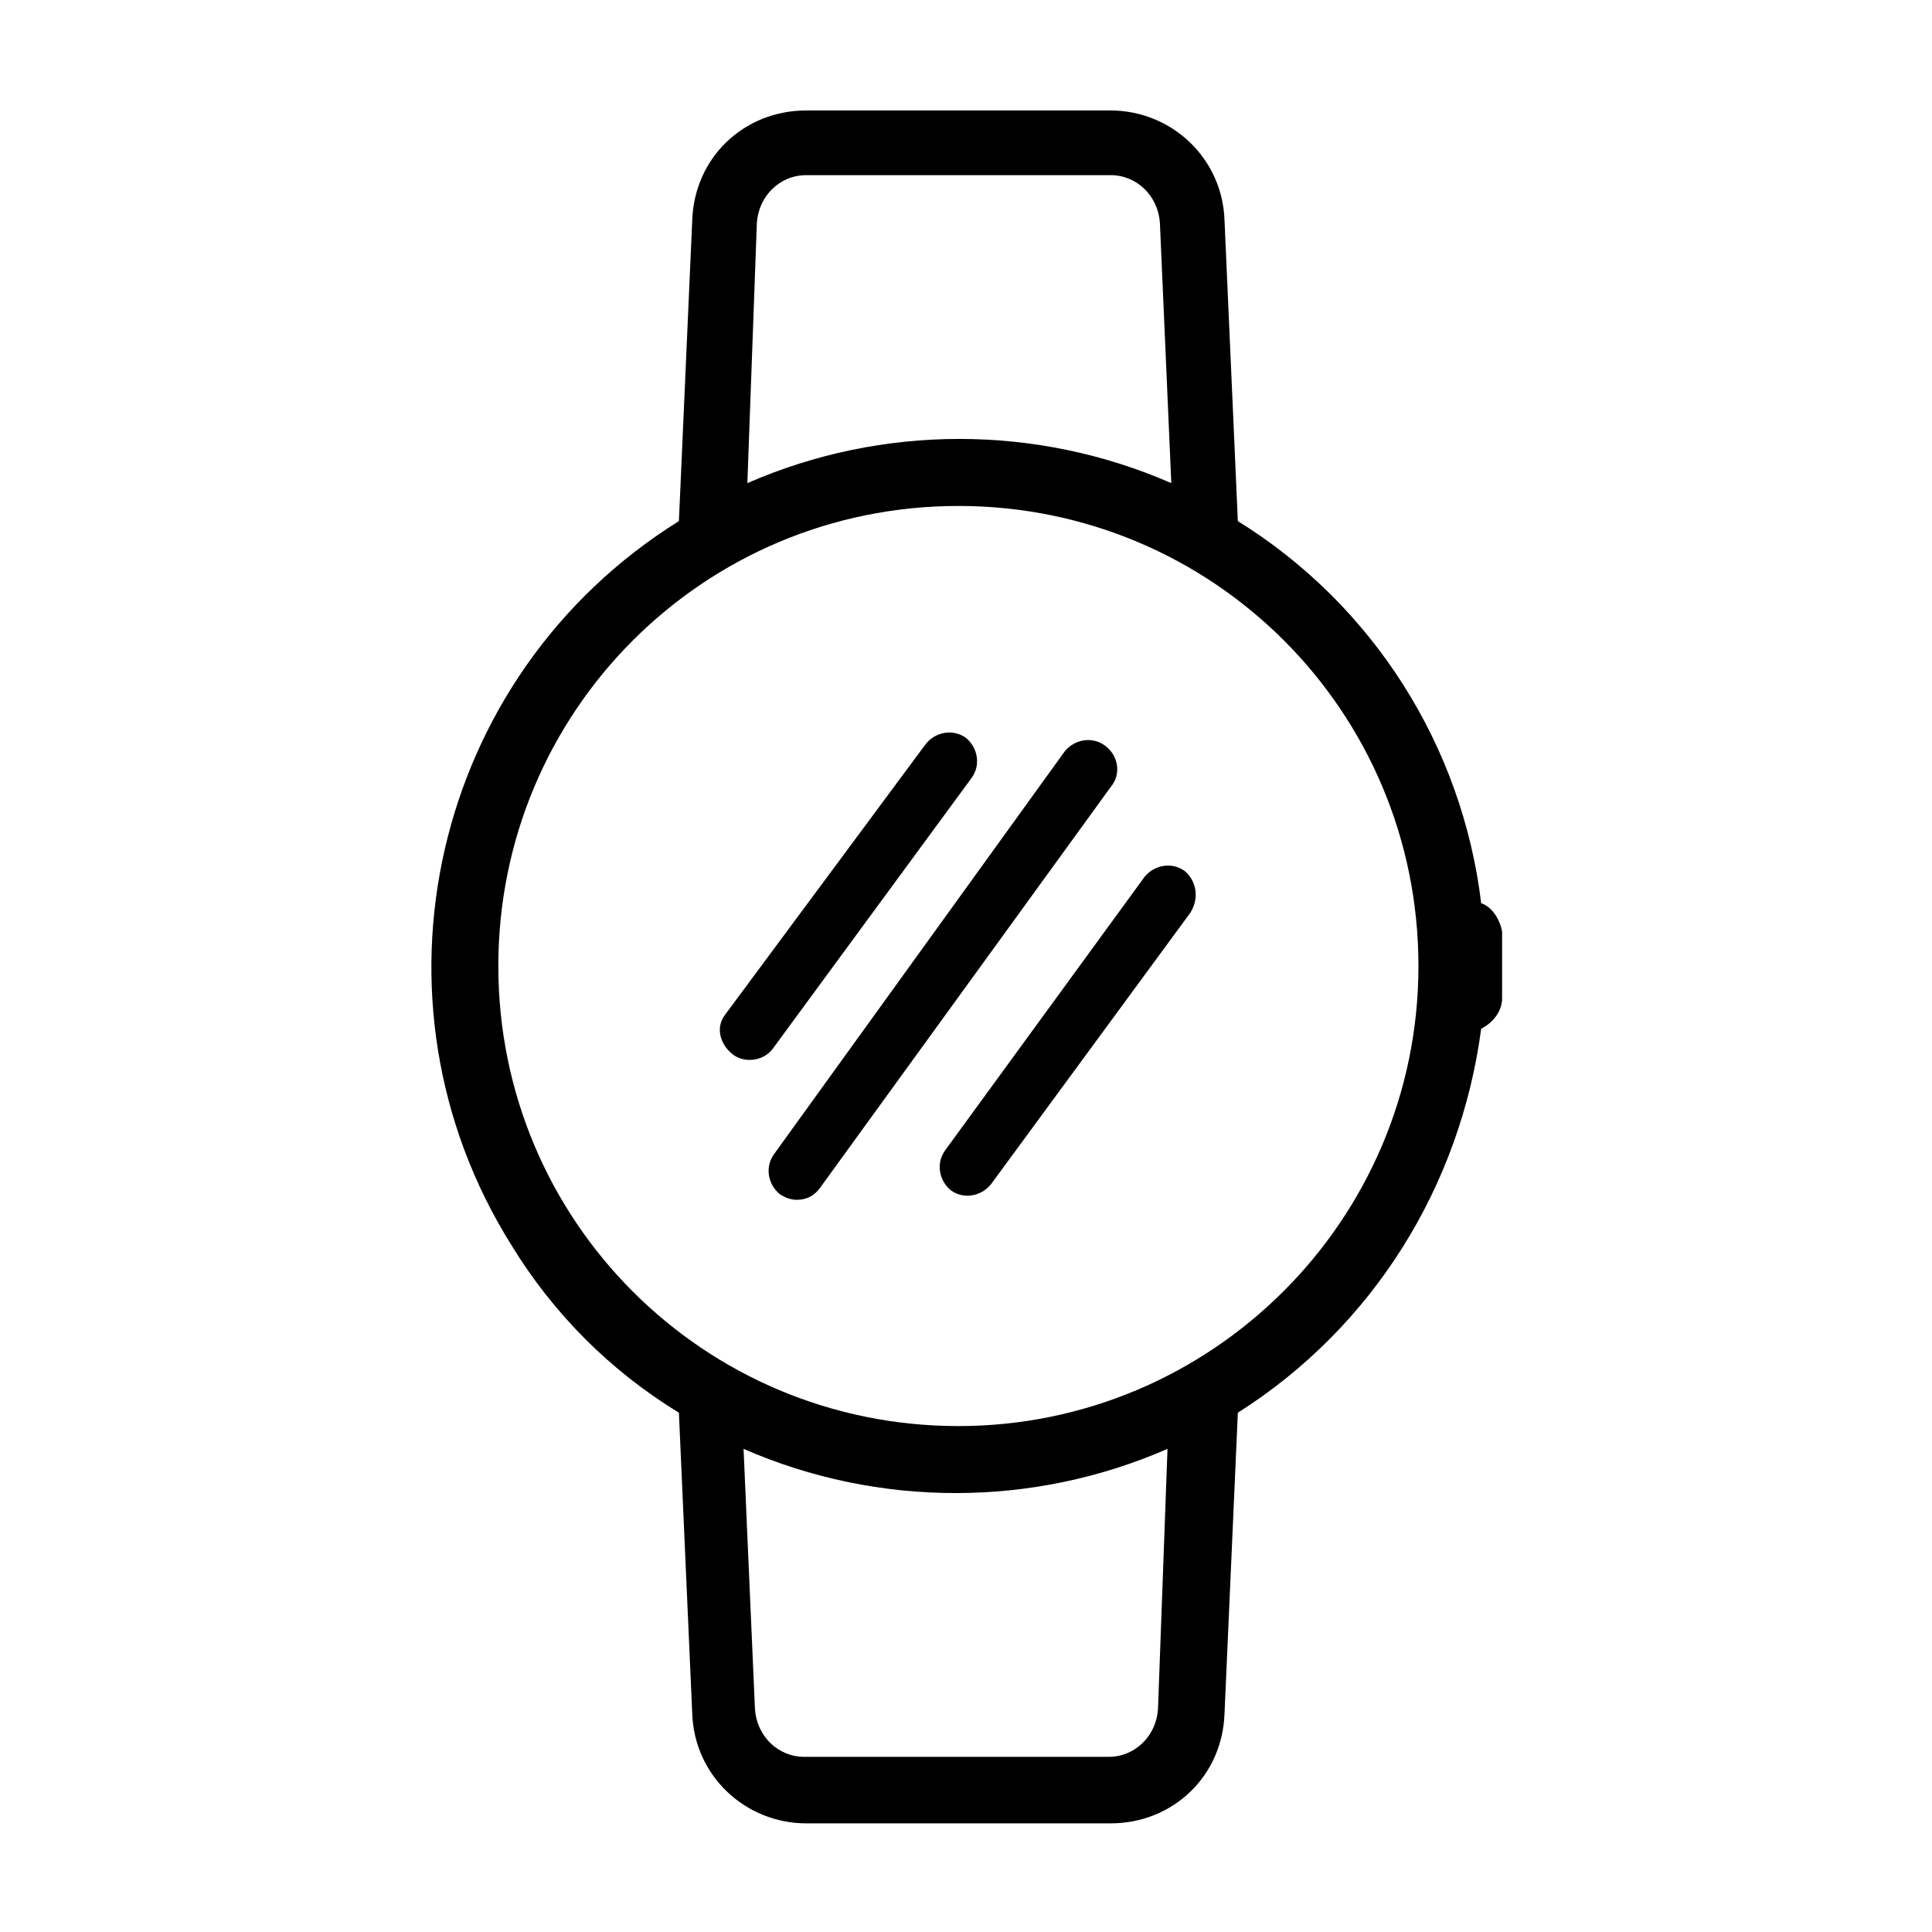
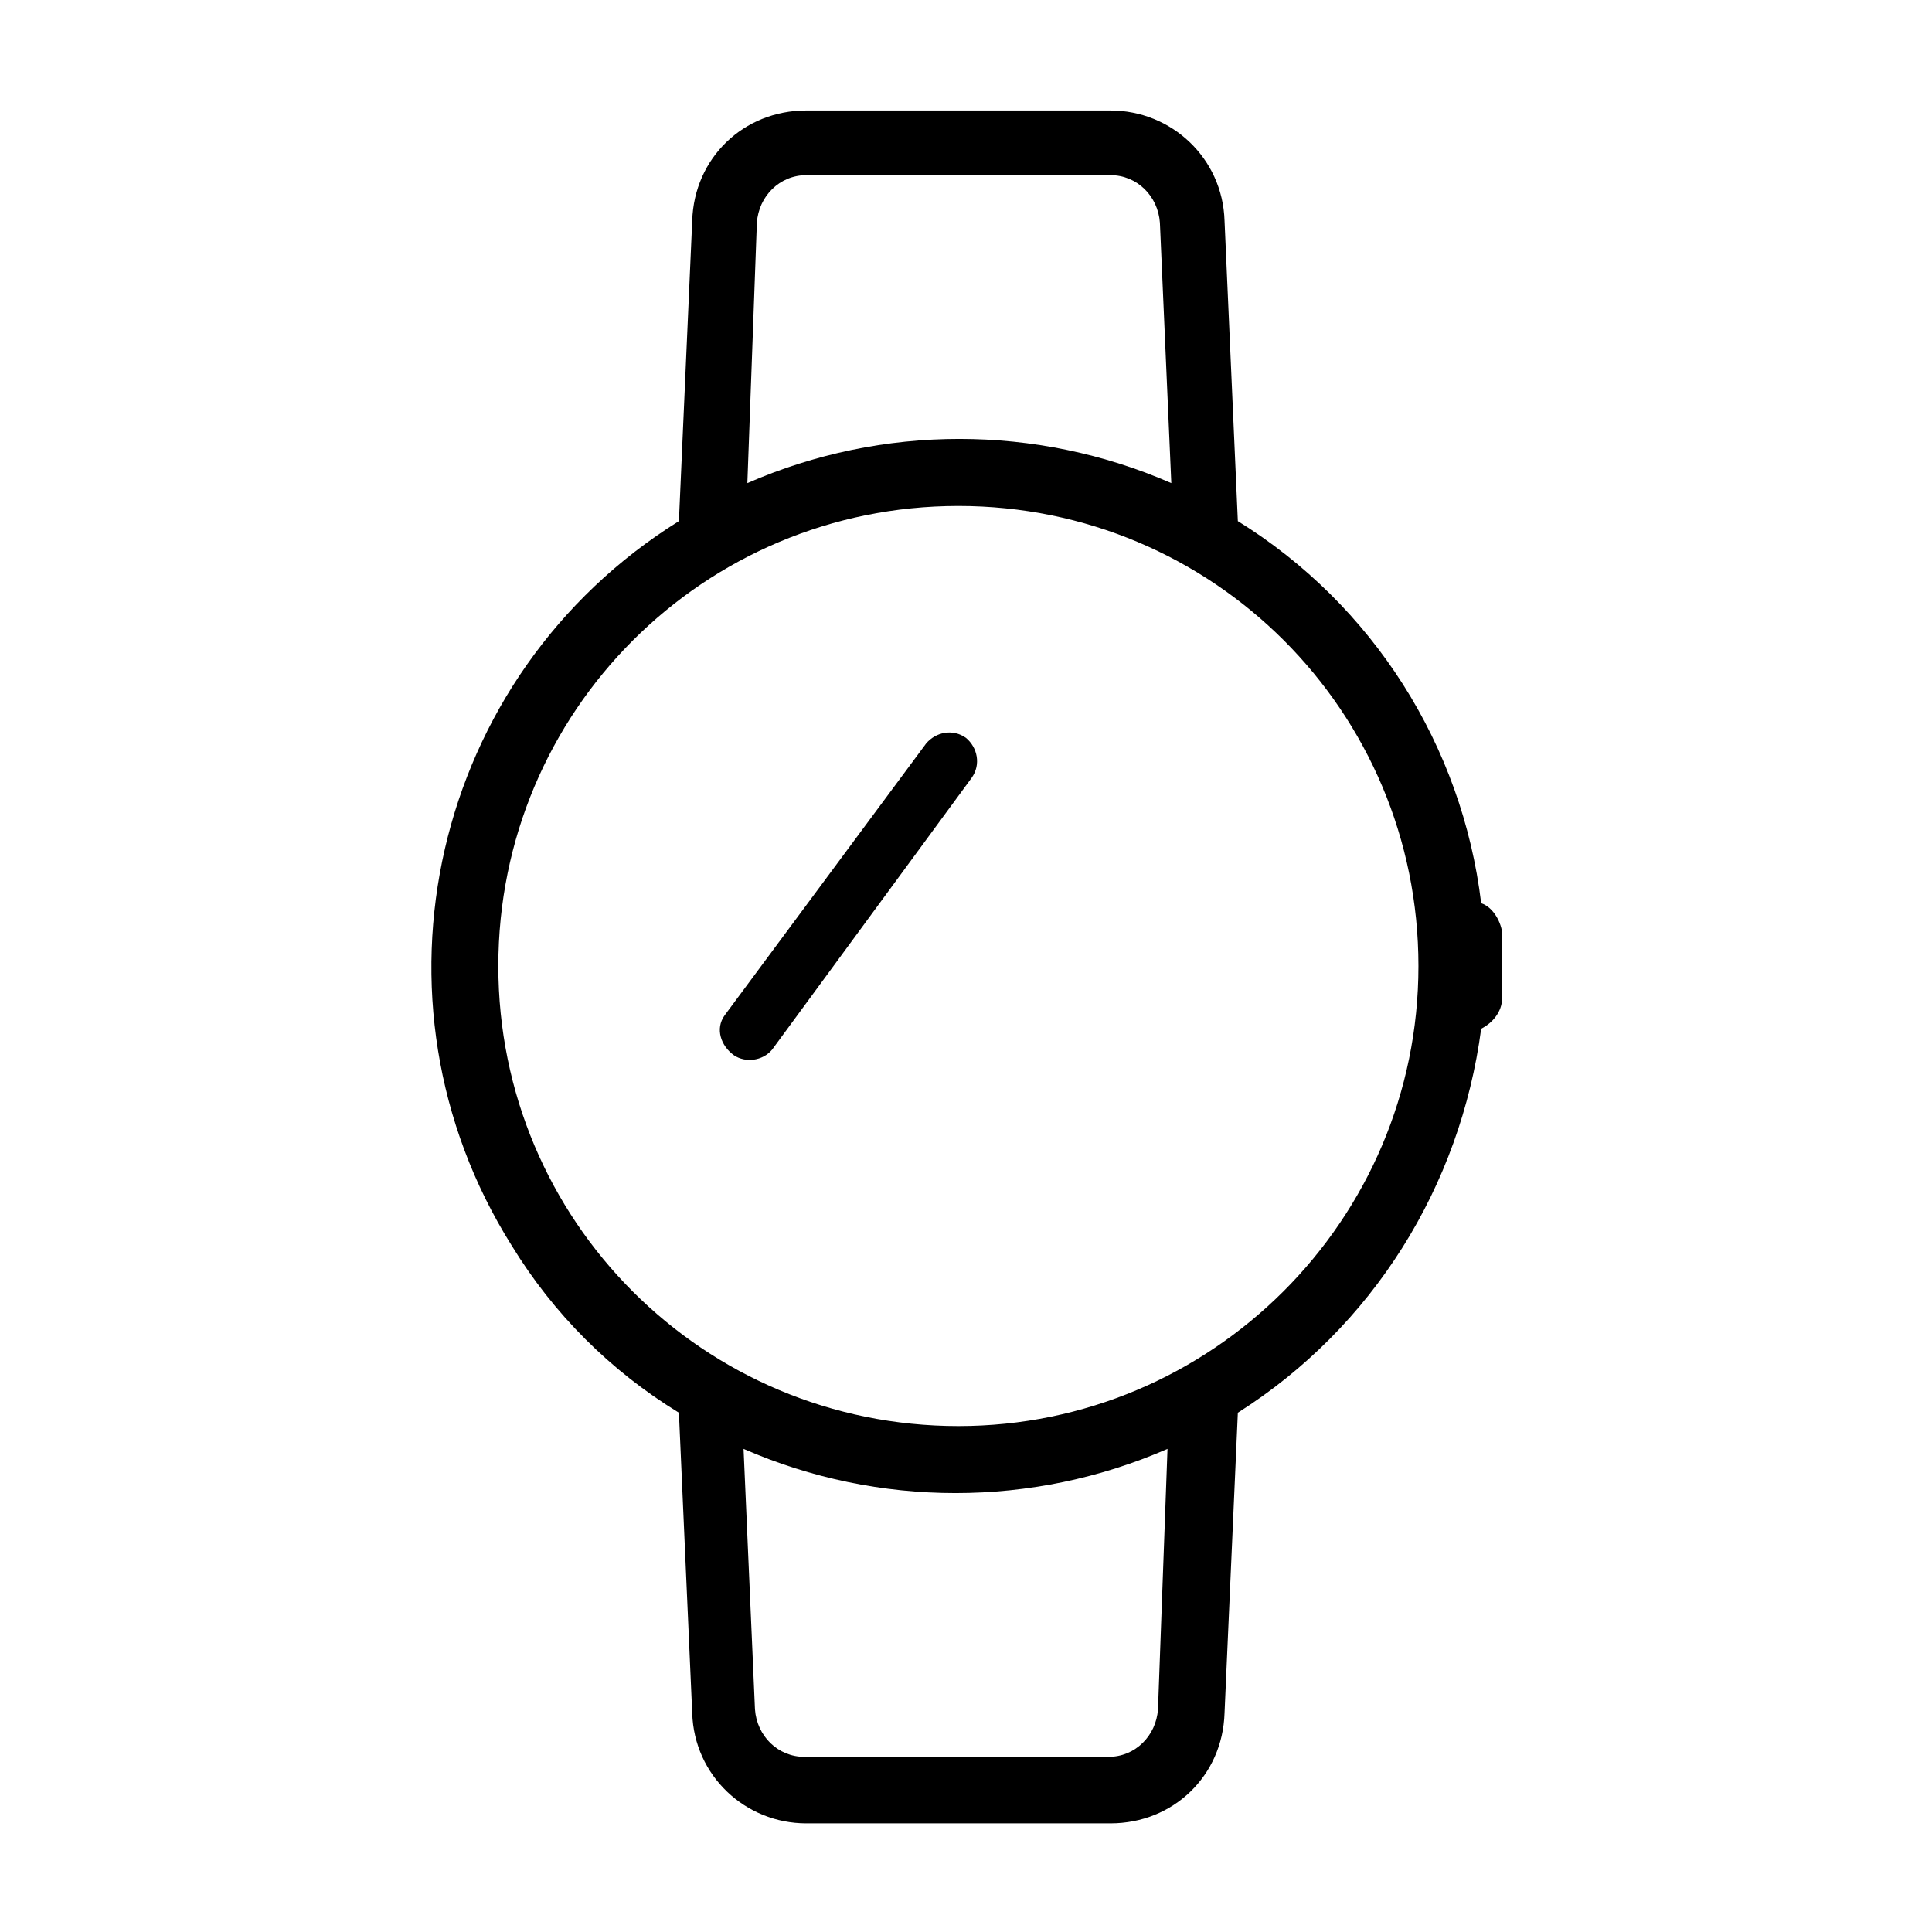
<svg xmlns="http://www.w3.org/2000/svg" fill="#000000" width="800px" height="800px" version="1.1" viewBox="144 144 512 512">
  <g>
    <path d="m348.61 422.17 52.898-72.043c2.519-3.527 1.512-8.062-1.512-10.578-3.527-2.519-8.062-1.512-10.578 1.512l-53.402 72.039c-2.519 3.527-1.008 8.062 2.519 10.578 3.019 2.016 7.555 1.512 10.074-1.508z" />
-     <path d="m457.94 374.81c-3.527-2.519-8.062-1.512-10.578 1.512l-52.902 72.547c-2.519 3.527-1.512 8.062 1.512 10.578 3.527 2.519 8.062 1.512 10.578-1.512l52.898-72.043c2.523-4.027 1.516-8.562-1.508-11.082z" />
-     <path d="m436.78 341.55c-3.527-2.519-8.062-1.512-10.578 1.512l-77.086 106.81c-2.519 3.527-1.512 8.062 1.512 10.578 1.512 1.008 3.023 1.512 4.535 1.512 2.519 0 4.535-1.008 6.047-3.023l77.082-106.3c3.023-3.523 2.016-8.562-1.512-11.082z" />
    <path d="m536.53 383.37c-5.039-41.816-28.719-79.098-64.488-101.27l-3.527-79.602c-0.504-16.625-14.105-29.223-30.23-29.223h-80.609c-16.625 0-29.727 12.594-30.23 29.223l-3.527 79.602c-65.496 40.809-85.145 126.96-44.336 191.95 11.082 18.137 26.199 33.25 44.336 44.336l3.527 79.602c0.504 16.625 14.105 29.223 30.23 29.223h80.609c16.625 0 29.727-12.594 30.23-29.223l3.527-79.602c35.77-22.672 58.945-59.953 64.488-101.77 3.023-1.512 5.543-4.535 5.543-8.062v-17.633c-0.504-3.023-2.519-6.551-5.543-7.559zm-191.95-180.36c0.504-7.055 6.047-12.594 13.098-12.594h80.609c7.055 0 12.594 5.543 13.098 12.594l3.023 69.023c-35.77-15.617-76.578-15.617-112.35 0zm106.3 393.98c-0.504 7.055-6.047 12.594-13.098 12.594h-80.609c-7.055 0-12.594-5.543-13.098-12.594l-3.023-69.023c35.77 15.617 76.578 15.617 112.35 0zm-52.898-75.066c-67.512 0-121.92-54.41-121.92-121.92s54.41-121.92 121.92-121.92c67.508 0 121.92 54.41 121.92 121.92 0 67.508-54.918 121.92-121.92 121.92z" />
  </g>
</svg>